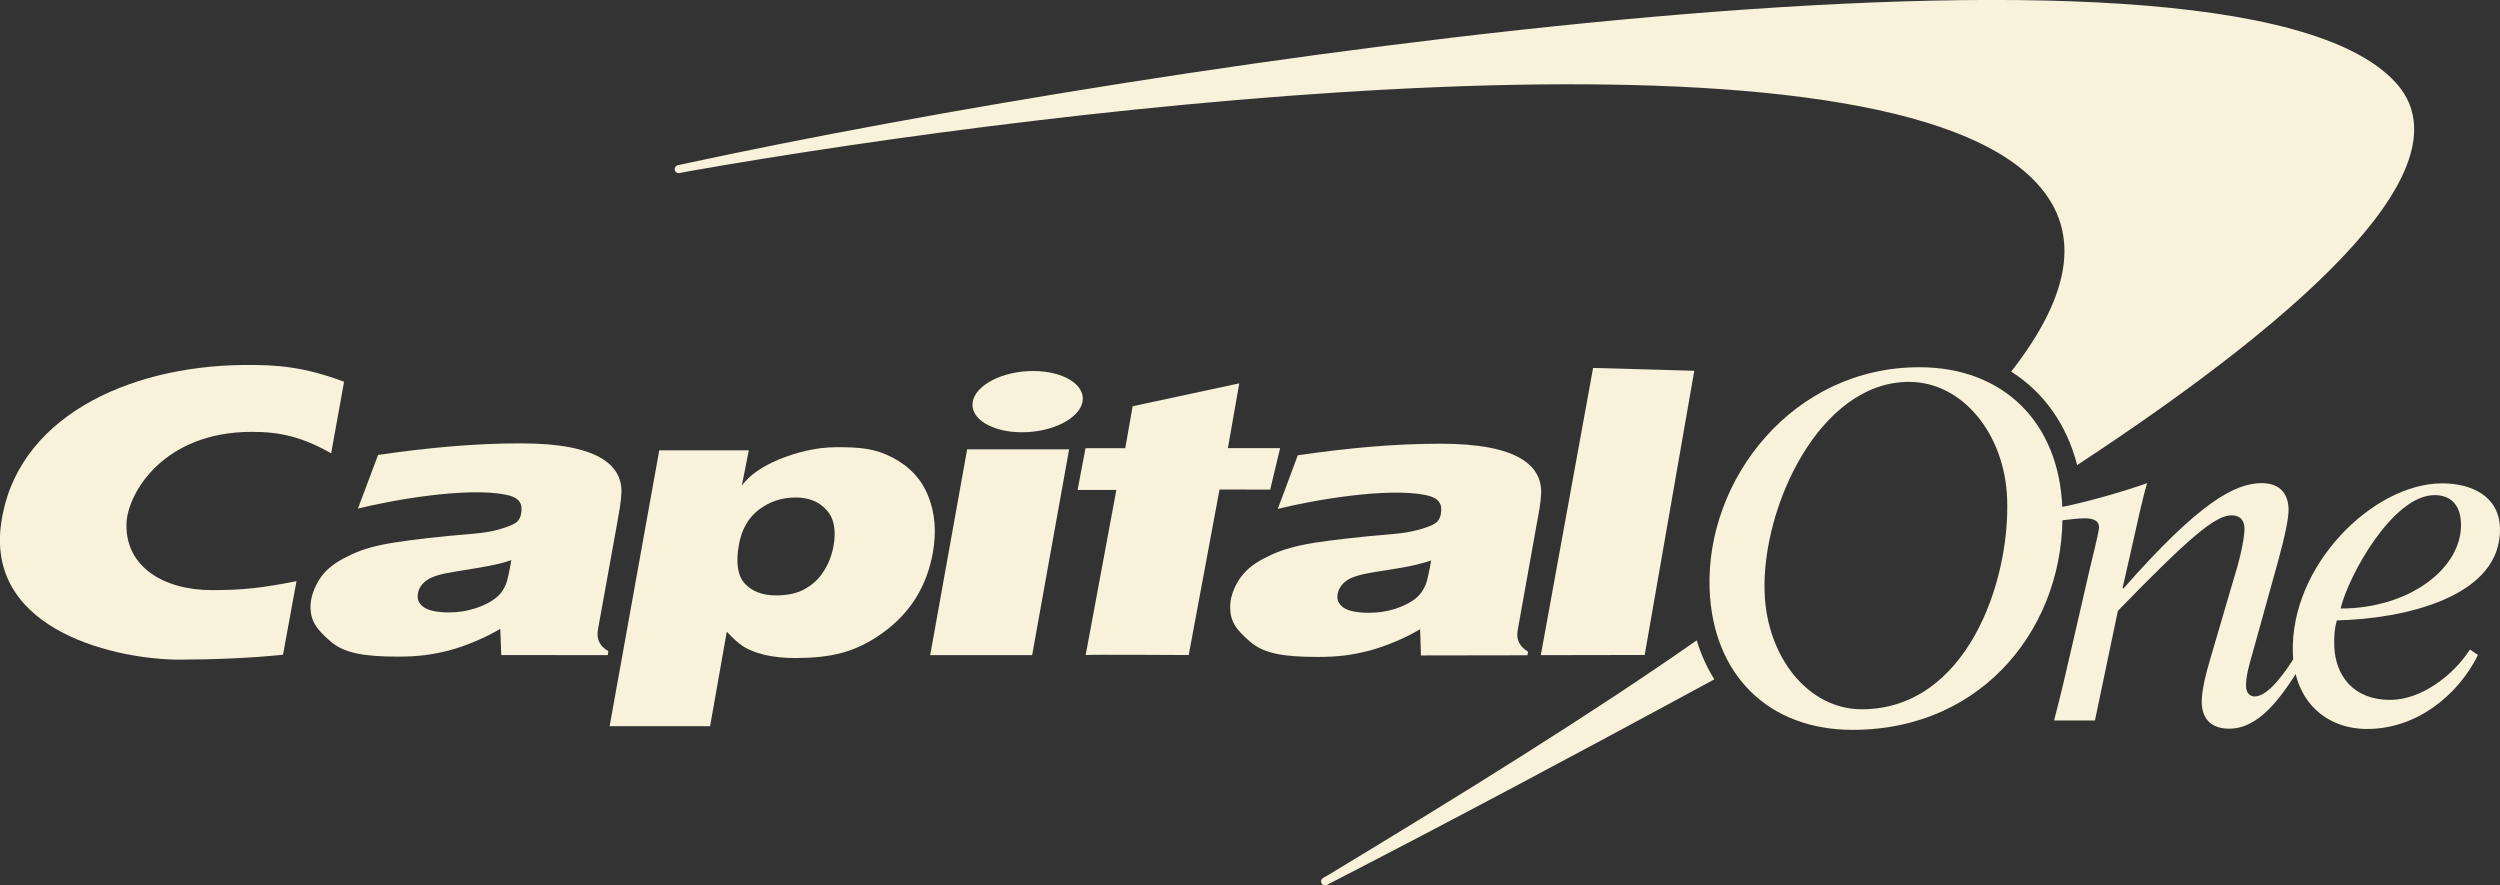
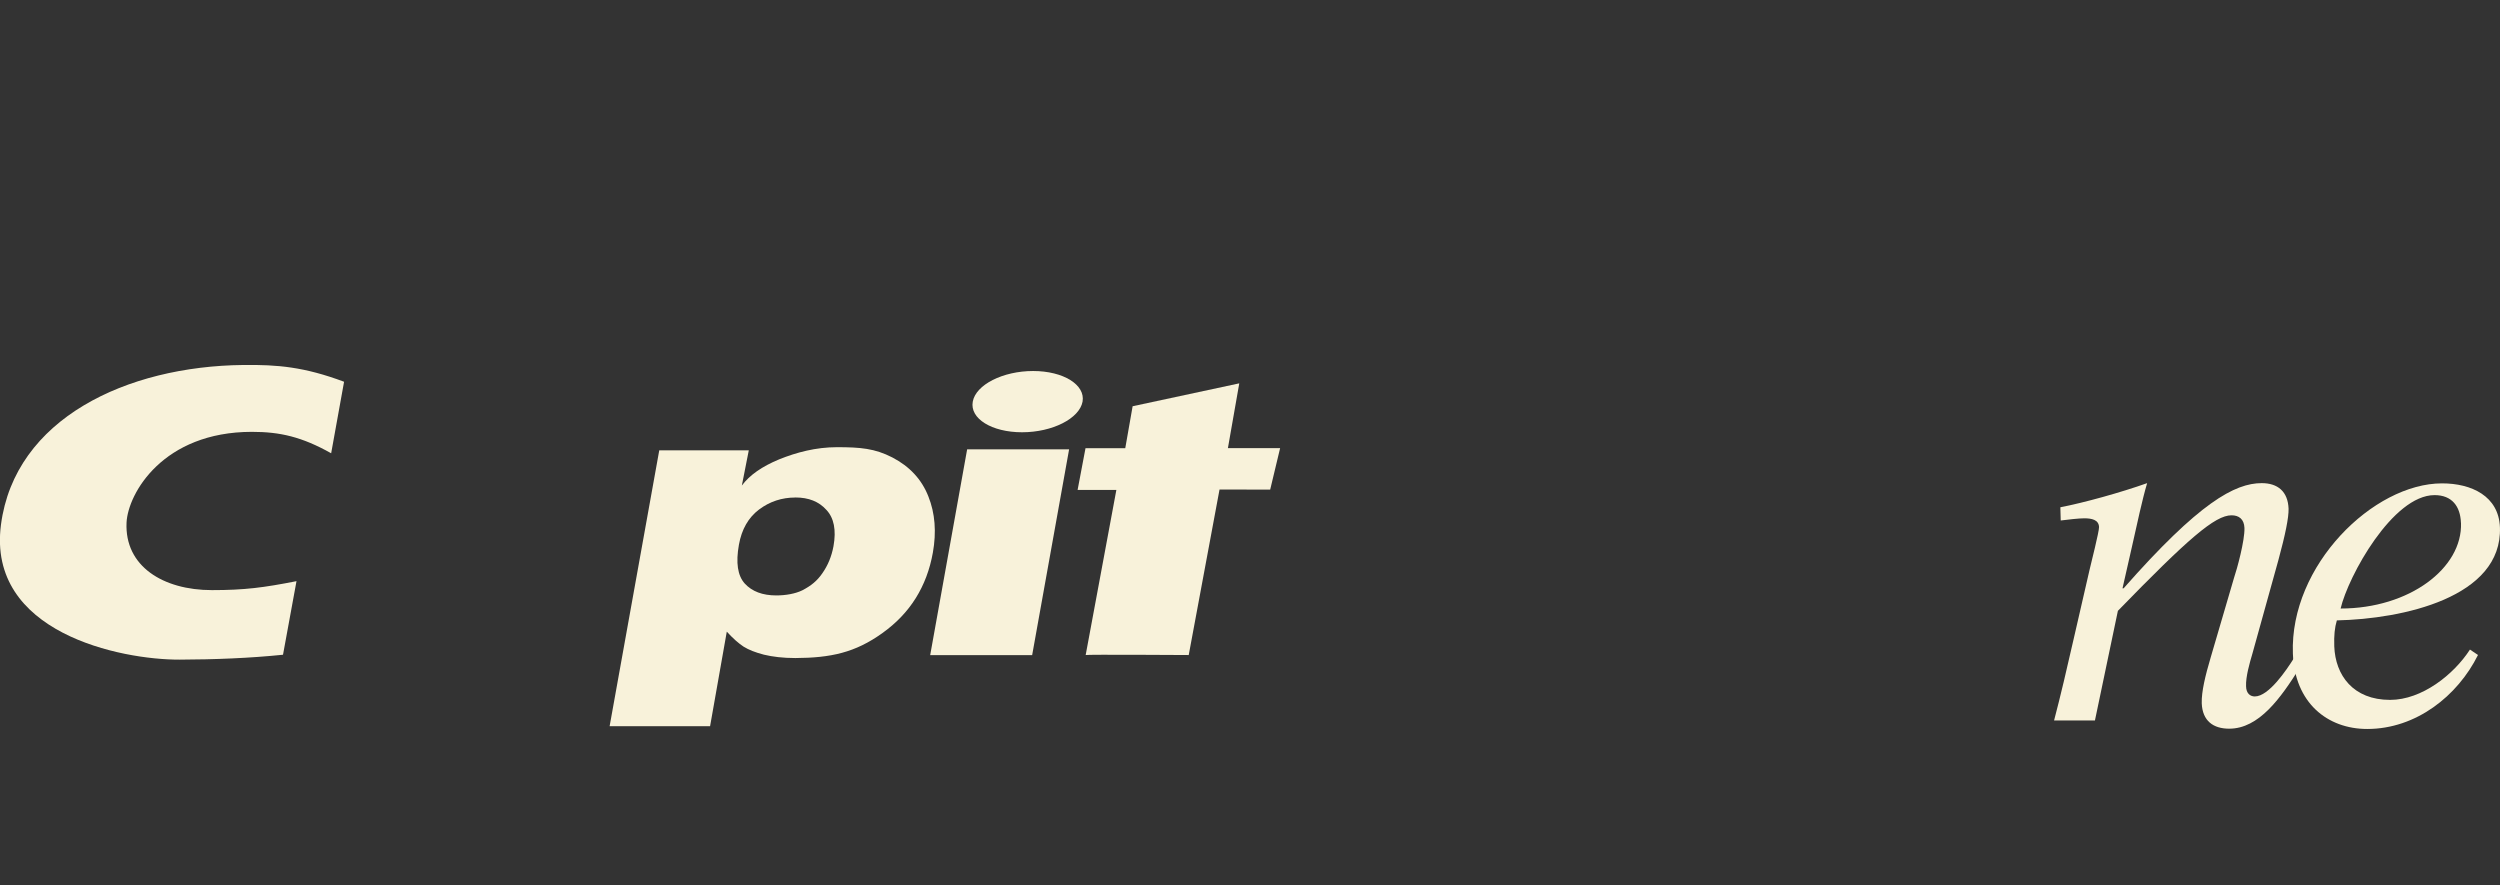
<svg xmlns="http://www.w3.org/2000/svg" width="192" height="68" viewBox="0 0 192 68" fill="none">
  <rect x="0" y="0" width="192" height="68" fill="#333333" stroke="none" />
  <g clip-path="url(#clip0_2716_4323)">
-     <path d="M130.304 49.183C130.304 49.183 130.286 49.196 130.277 49.201C122.101 54.911 112.419 60.912 102.001 67.207L101.588 67.442C101.45 67.542 101.413 67.728 101.514 67.869C101.611 68.009 101.804 68.041 101.946 67.941L102.295 67.76C111.133 63.209 121.279 57.807 131.494 52.264C131.549 52.233 131.604 52.206 131.659 52.174C131.099 51.267 130.635 50.27 130.309 49.178L130.304 49.183ZM183.967 6.318C171.078 -7.709 88.157 4.908 52.895 12.509L52.073 12.685C51.903 12.717 51.793 12.876 51.821 13.043C51.853 13.211 52.009 13.324 52.184 13.293L53.001 13.134C82.218 8.004 142.973 0.884 156.045 13.678C160.032 17.58 159.081 22.606 154.46 28.539C156.954 30.12 158.727 32.604 159.526 35.718C177.582 23.866 189.713 12.568 183.971 6.322L183.967 6.318Z" fill="#f8f2da" />
-     <path d="M135.522 45.498C135.688 50.434 138.853 54.472 142.982 54.472C150.979 54.472 154.382 44.782 154.148 38.306C153.978 33.361 150.731 29.328 146.61 29.328C139.73 29.328 135.288 38.976 135.522 45.493V45.498ZM131.297 45.235C130.998 36.815 137.686 28.203 147.4 28.203C153.895 28.203 158.149 32.473 158.387 39.017C158.7 47.9 152.453 56.053 142.284 56.053C135.784 56.053 131.536 51.789 131.297 45.24V45.235Z" fill="#f8f2da" />
-     <path d="M39.281 43.01C38.932 43.137 38.486 43.268 37.931 43.382C37.375 43.504 36.364 43.681 34.89 43.912C33.875 44.071 33.172 44.279 32.773 44.56C32.391 44.841 32.162 45.176 32.097 45.58C32.019 46.015 32.162 46.364 32.543 46.631C32.929 46.898 33.581 47.035 34.499 47.035C35.188 47.035 35.864 46.926 36.516 46.717C37.177 46.504 37.733 46.214 38.165 45.852C38.482 45.584 38.707 45.24 38.872 44.832C38.969 44.565 39.111 43.957 39.272 43.001L39.281 43.01ZM47.728 37.83C47.691 38.605 47.558 39.28 47.347 40.463L45.918 48.376C45.794 49.078 46.061 49.631 46.722 50.008L46.676 50.316L38.496 50.307L38.422 48.294C37.233 49.001 35.795 49.6 34.495 49.953C33.2 50.279 32.148 50.429 30.577 50.429C27.936 50.429 26.42 50.157 25.378 49.255C24.316 48.322 23.802 47.705 23.852 46.423C23.894 45.684 24.28 44.737 24.84 44.075C25.405 43.4 26.177 42.965 27.017 42.575C27.862 42.176 28.855 41.891 30.301 41.664C31.748 41.433 33.765 41.202 36.461 40.98C37.88 40.862 38.744 40.54 39.148 40.381C39.713 40.164 39.933 39.928 40.016 39.475C40.167 38.659 39.901 38.197 38.808 37.984C35.859 37.413 30.338 38.355 27.49 39.058L29.038 34.938C32.791 34.399 36.314 34.05 40.016 34.05C45.904 34.05 47.788 35.709 47.728 37.834V37.83Z" fill="#f8f2da" />
    <path d="M71.438 50.316L74.277 34.508H82.108L79.269 50.316H71.438ZM74.708 30.846C74.943 29.545 77.023 28.494 79.343 28.494C81.662 28.494 83.367 29.549 83.141 30.846C82.898 32.146 80.822 33.198 78.493 33.198C76.164 33.198 74.469 32.146 74.708 30.846Z" fill="#f8f2da" />
-     <path d="M109.92 43.046C109.571 43.164 109.111 43.291 108.56 43.418C108.014 43.549 106.998 43.708 105.519 43.944C104.514 44.102 103.797 44.311 103.411 44.596C103.035 44.868 102.814 45.203 102.731 45.611C102.649 46.051 102.809 46.4 103.177 46.663C103.572 46.93 104.229 47.062 105.147 47.062C105.832 47.062 106.498 46.962 107.155 46.758C107.821 46.536 108.376 46.255 108.808 45.892C109.107 45.625 109.341 45.276 109.506 44.864C109.607 44.601 109.745 43.989 109.915 43.042L109.92 43.046ZM118.362 37.857C118.33 38.632 118.192 39.316 117.976 40.49L116.557 48.412C116.433 49.11 116.695 49.659 117.356 50.048L117.306 50.325L109.13 50.338L109.065 48.322C107.871 49.038 106.424 49.631 105.134 49.976C103.829 50.311 102.782 50.452 101.197 50.452C98.556 50.452 97.054 50.189 96.007 49.282C94.941 48.349 94.427 47.732 94.482 46.454C94.51 45.711 94.905 44.759 95.47 44.107C96.034 43.427 96.806 42.992 97.651 42.602C98.496 42.212 99.493 41.922 100.922 41.687C102.378 41.465 104.399 41.224 107.095 41.002C108.5 40.884 109.364 40.572 109.768 40.418C110.338 40.2 110.563 39.955 110.65 39.502C110.797 38.704 110.535 38.229 109.451 38.011C106.489 37.435 100.981 38.383 98.134 39.081L99.672 34.965C103.443 34.422 106.943 34.077 110.65 34.077C116.534 34.077 118.413 35.74 118.362 37.866V37.857Z" fill="#f8f2da" />
    <path d="M22.778 44.632C20.229 45.131 18.796 45.321 16.274 45.321C12.53 45.321 9.559 43.49 9.719 40.127C9.834 37.889 12.521 33.166 19.347 33.166C21.496 33.166 23.173 33.542 25.433 34.811L26.425 29.318C23.352 28.172 21.317 28 18.681 28.031C9.738 28.126 1.139 32.142 0.074 40.3C-1.01 48.593 9.256 50.678 13.812 50.66C16.444 50.651 19.181 50.547 21.735 50.284L22.773 44.623L22.778 44.632Z" fill="#f8f2da" />
    <path d="M86.421 34.417L86.986 31.199L95.176 29.441L94.303 34.417H98.313L97.55 37.603L93.66 37.594L91.294 50.307C91.294 50.307 83.408 50.257 83.38 50.307L85.737 37.626H82.76L83.367 34.422H86.426L86.421 34.417Z" fill="#f8f2da" />
-     <path d="M126.313 50.302L118.334 50.316L122.349 28.258L130.121 28.475L126.313 50.302Z" fill="#f8f2da" />
    <path d="M61.076 38.21C60.052 38.21 59.119 38.514 58.297 39.13C57.48 39.747 56.961 40.644 56.749 41.836C56.501 43.218 56.648 44.206 57.199 44.818C57.76 45.425 58.563 45.729 59.62 45.729C60.332 45.729 61.071 45.602 61.613 45.339C62.284 44.99 62.748 44.619 63.148 44.039C63.579 43.427 63.864 42.742 64.011 41.954C64.236 40.708 64.048 39.769 63.46 39.153C62.89 38.519 62.105 38.206 61.081 38.206L61.076 38.21ZM46.819 55.772L50.631 34.585H57.507L56.974 37.29C57.571 36.484 58.527 35.822 59.84 35.278C61.168 34.743 62.661 34.344 64.282 34.344C66.078 34.344 67.185 34.44 68.526 35.129C69.863 35.822 70.791 36.824 71.3 38.129C71.815 39.416 71.925 40.862 71.645 42.434C71.181 45.045 69.89 47.107 67.773 48.616C65.674 50.13 63.786 50.524 61.085 50.538C60.13 50.538 59.331 50.438 58.669 50.279C58.022 50.112 57.502 49.908 57.108 49.663C56.731 49.414 56.331 49.069 55.817 48.512L54.535 55.772H46.81H46.819Z" fill="#f8f2da" />
    <path d="M189.001 40.155C188.955 38.881 188.307 38.025 186.975 38.025C183.765 38.025 180.347 44.234 179.759 46.735C185.028 46.735 189.129 43.64 189.005 40.155H189.001ZM189.69 49.885L190.31 50.302C188.744 53.452 185.551 55.985 181.803 55.985C178.74 55.985 176.227 53.973 176.094 50.193C175.846 43.418 182.281 37.123 187.549 37.123C189.809 37.123 191.904 38.097 191.995 40.499C192.188 45.888 184.522 47.538 179.47 47.646C179.305 48.208 179.245 48.775 179.272 49.636C179.355 51.87 180.728 53.751 183.558 53.751C186.006 53.751 188.45 51.807 189.69 49.89V49.885Z" fill="#f8f2da" />
    <path d="M158.268 39.973C158.81 39.901 159.687 39.806 160.064 39.806C160.643 39.806 161.18 39.914 161.207 40.476C161.217 40.812 160.606 43.209 160.477 43.767L159.255 49.083C158.764 51.258 158.227 53.533 157.753 55.333H160.891L162.654 46.912C168.038 41.378 170.109 39.575 171.381 39.575C171.951 39.575 172.346 39.869 172.374 40.544C172.406 41.519 171.795 43.73 171.579 44.36L169.778 50.502C169.37 51.879 169.066 53.126 169.094 54.014C169.149 55.364 169.976 55.963 171.202 55.963C173.494 55.963 175.162 53.606 176.618 51.285L176.19 50.524C175.603 51.458 174.243 53.488 173.168 53.488C172.828 53.488 172.507 53.266 172.498 52.704C172.465 51.983 172.773 50.914 172.984 50.202L174.982 43.01C175.52 41.029 175.777 39.751 175.763 39.076C175.713 37.734 174.918 37.105 173.701 37.105C171.639 37.105 168.892 38.591 163.091 45.185H163.008L163.738 41.968C164.133 40.209 164.524 38.373 164.9 37.105C162.893 37.821 160.013 38.618 158.236 38.958L158.263 39.969L158.268 39.973Z" fill="#f8f2da" />
  </g>
  <defs>
    <clipPath id="clip0_2716_4323">
      <rect width="192" height="68" fill="white" />
    </clipPath>
  </defs>
</svg>